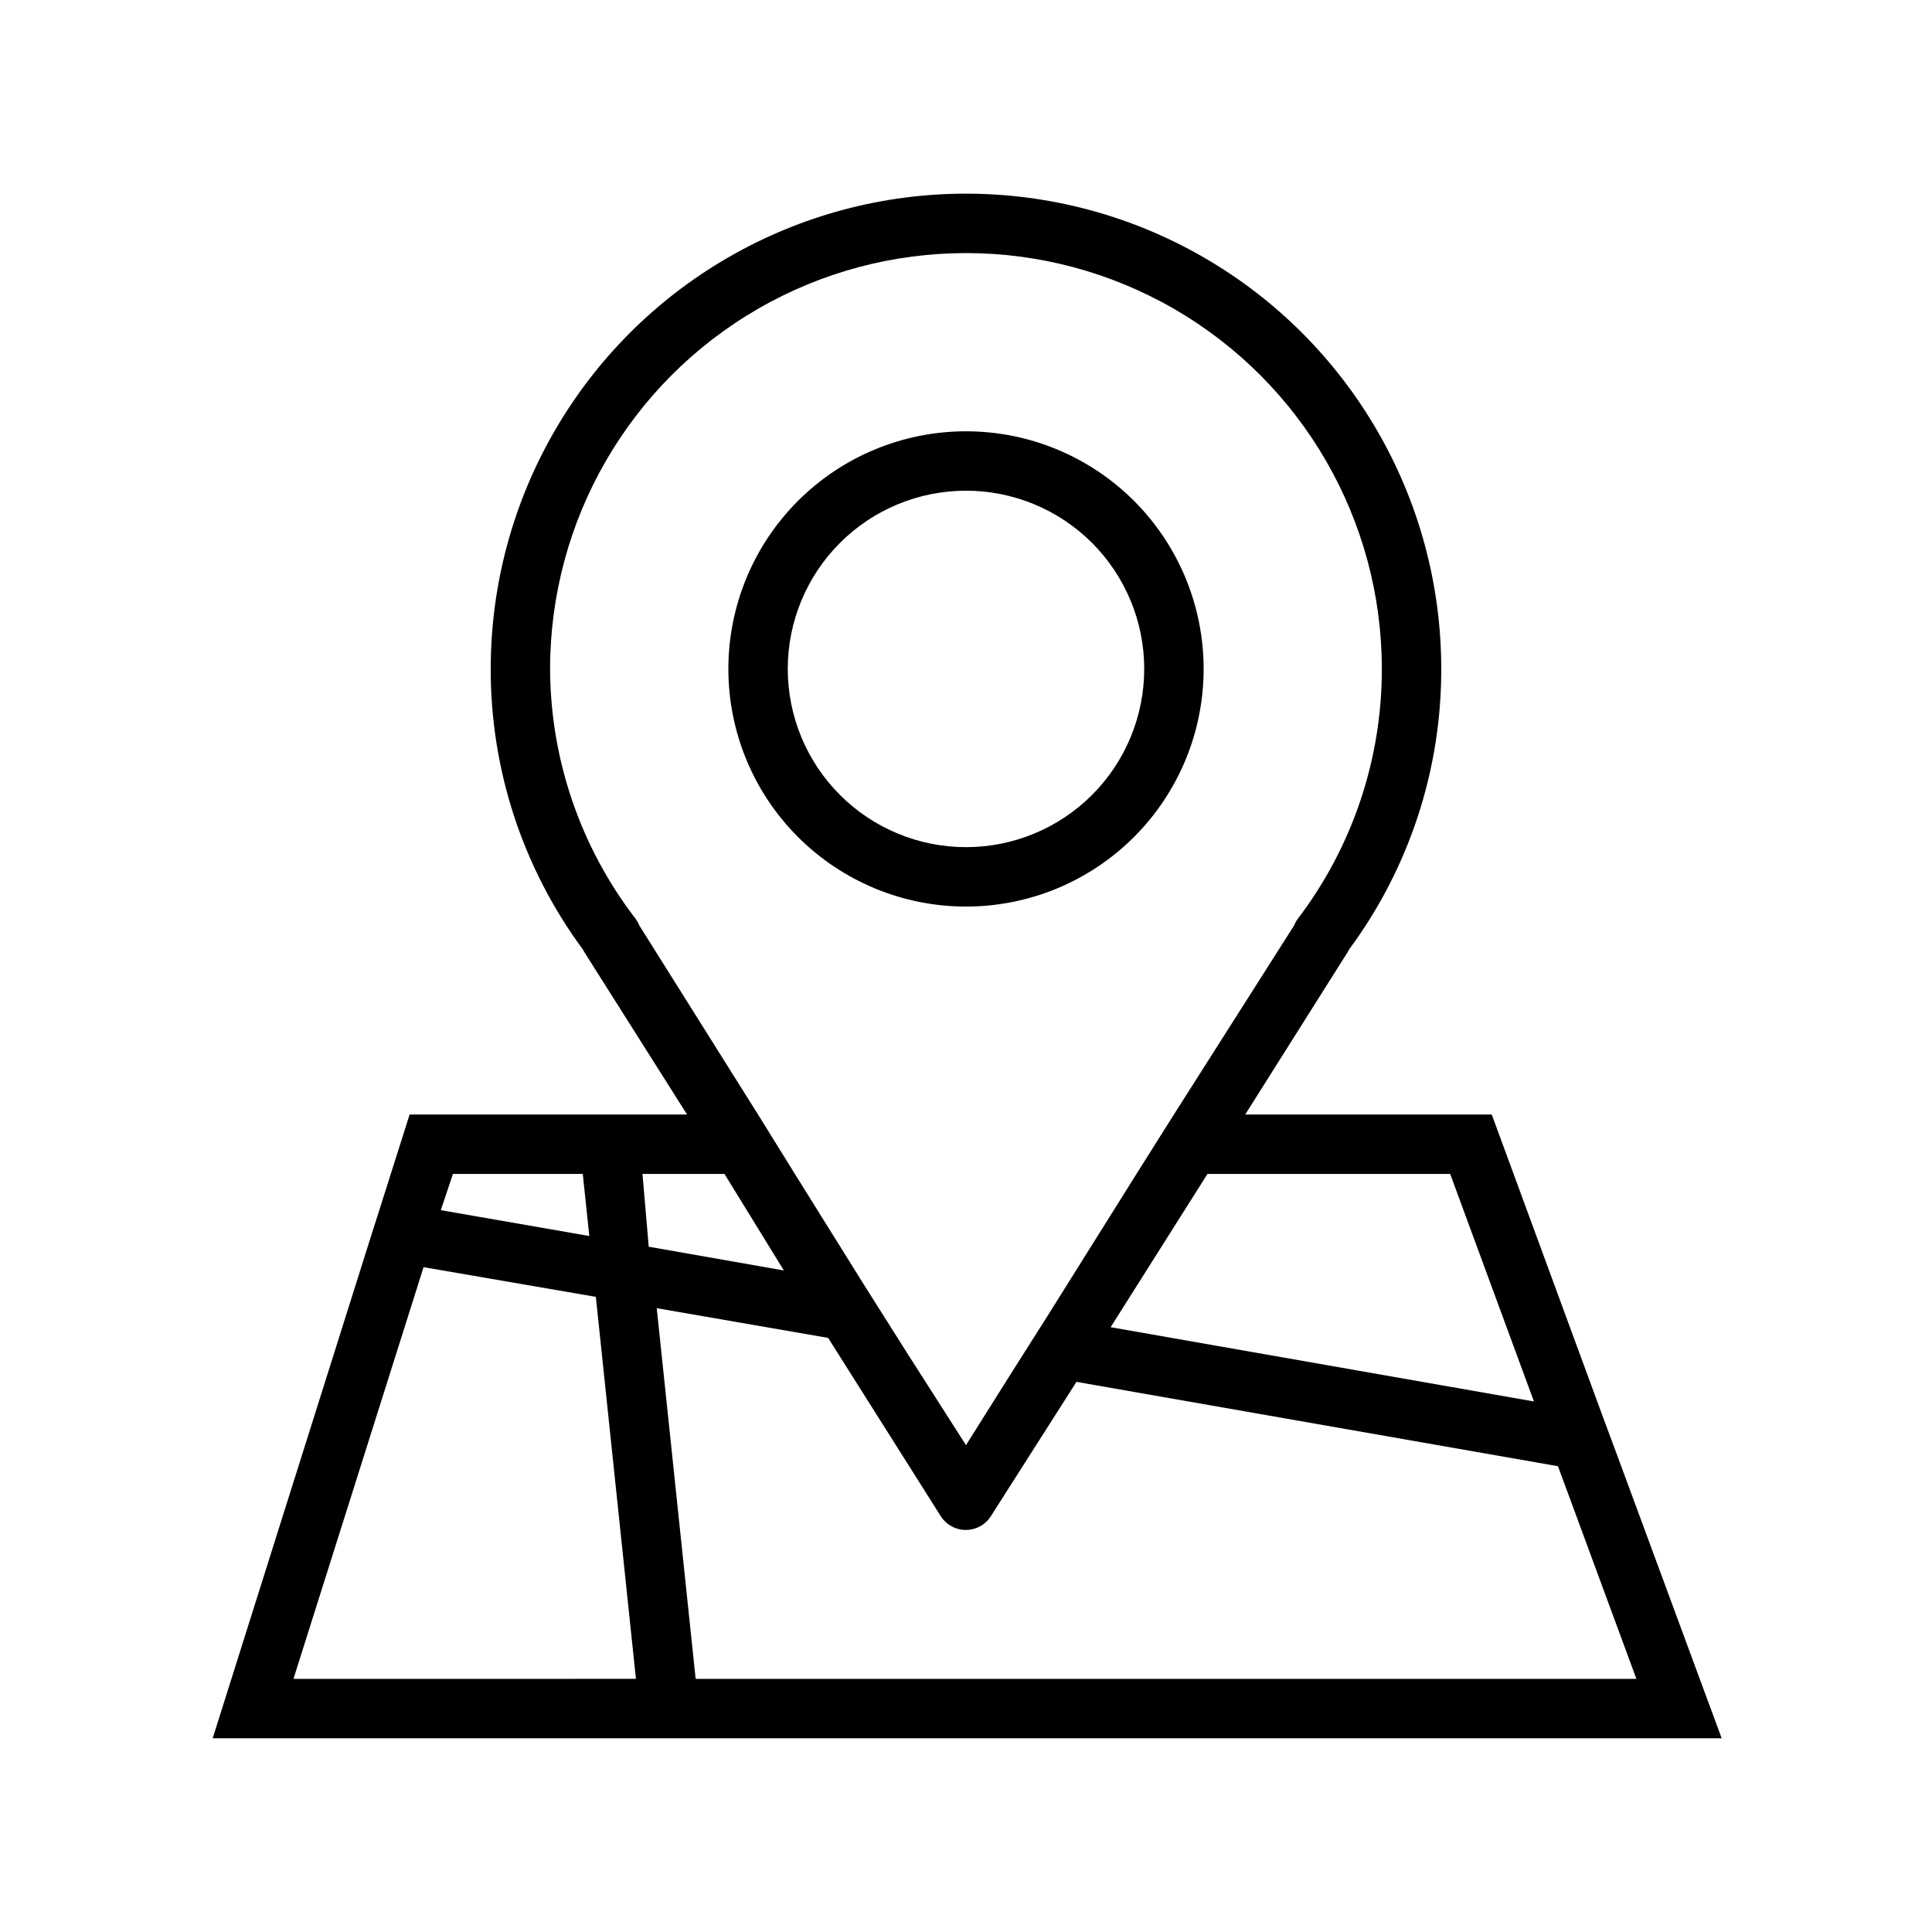
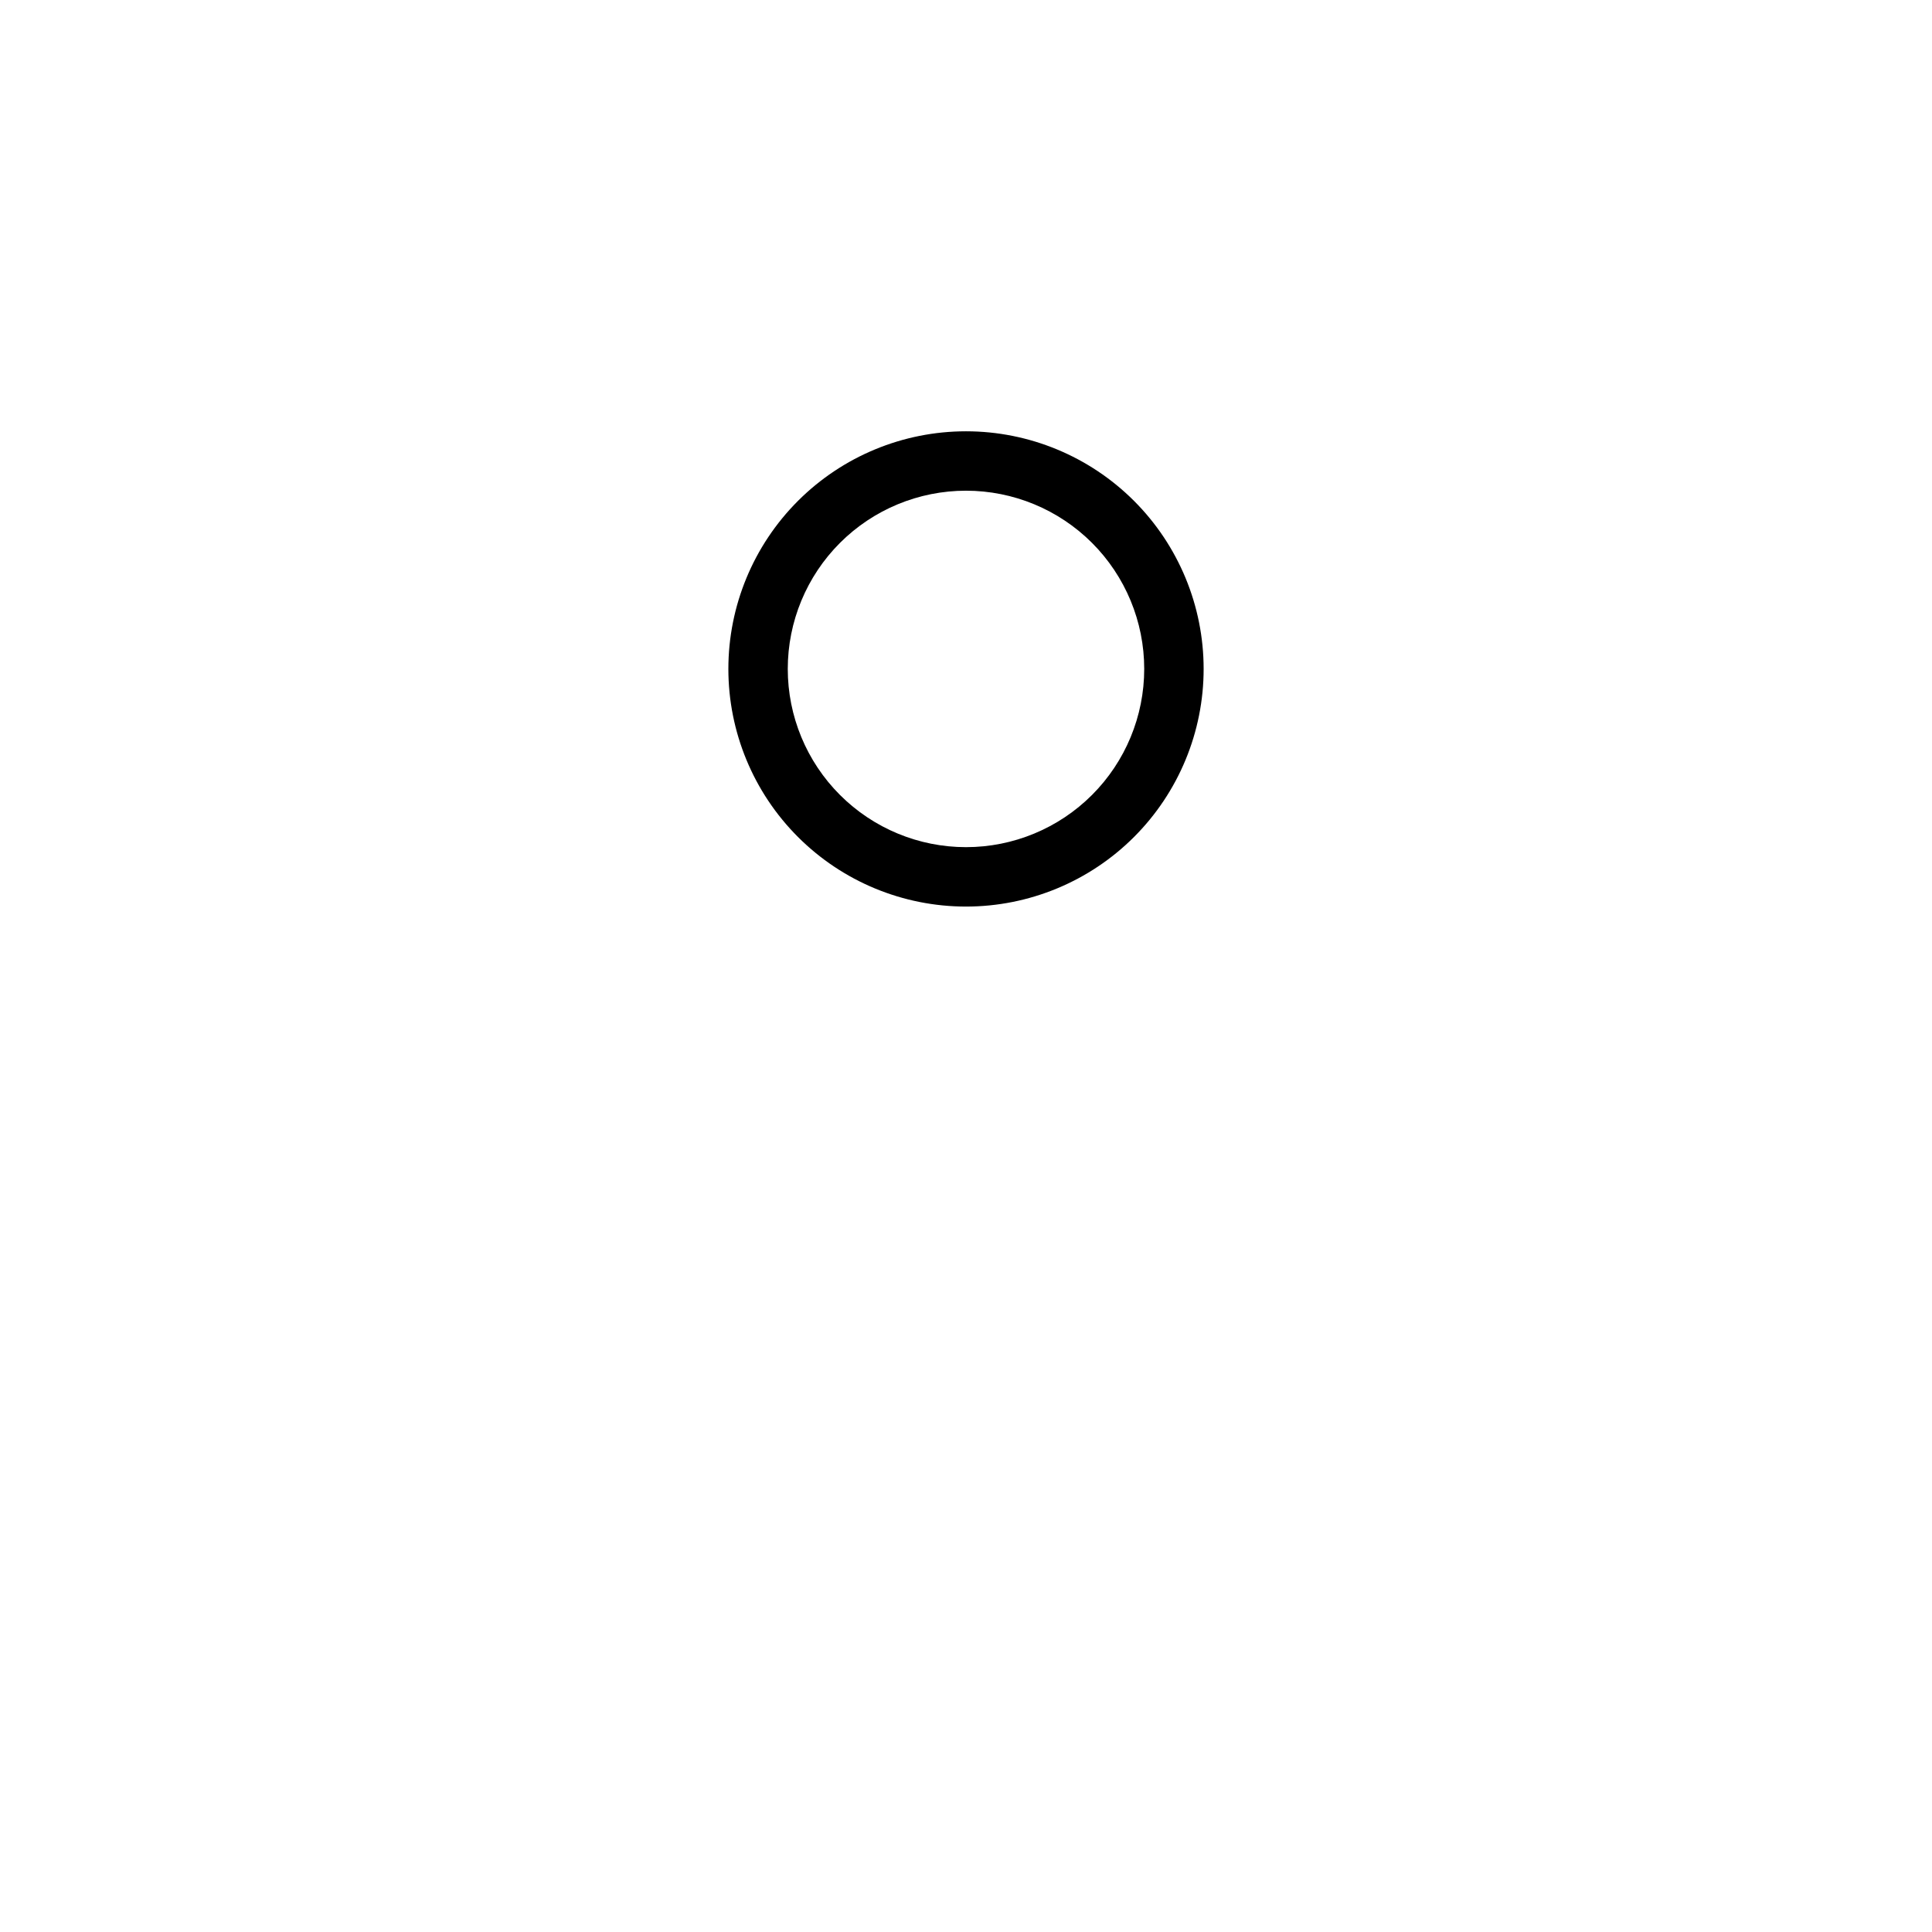
<svg xmlns="http://www.w3.org/2000/svg" fill="#000000" width="800px" height="800px" version="1.1" viewBox="144 144 512 512">
  <g>
-     <path d="m572.39 529.18-3.777-10.156-29.285-79.664h-65.336l27.16-43.059 0.395-0.707-0.004-0.004c15.895-21.512 24.449-47.566 24.402-74.312 0-44.996-24.004-86.578-62.973-109.08-38.973-22.5-86.984-22.5-125.95 0-38.973 22.5-62.977 64.082-62.977 109.08-0.043 26.746 8.512 52.797 24.402 74.312l0.395 0.707 27.238 43.062h-73.527l-8.582 27.078-1.414 4.41-42.195 133.82h399.9zm-44.082-74.078 22.199 60.301-112.18-19.68 25.664-40.621zm-214.91-65.887c-0.258-0.648-0.605-1.258-1.023-1.812-14.57-18.969-22.508-42.203-22.594-66.125 0-39.371 21.008-75.754 55.105-95.441 34.098-19.688 76.109-19.688 110.21 0 34.102 19.688 55.105 56.07 55.105 95.441 0.027 23.875-7.769 47.105-22.199 66.125-0.418 0.555-0.766 1.164-1.023 1.812l-31.883 50.145-9.918 15.742-23.617 37.707-9.133 14.406-12.434 19.758-15.746-24.637-11.336-17.949-18.262-29.285-9.762-15.742zm-49.359 65.887h34.402l1.73 16.453-39.359-6.848zm-42.27 133.82 34.48-109.11 45.656 7.871 10.625 101.23zm92.496-133.82h21.727l15.742 25.586-35.816-6.297zm3.777 35.582 45.422 7.871 29.836 47.23v0.004c1.441 2.281 3.953 3.66 6.652 3.66 2.695 0 5.207-1.379 6.648-3.66l22.672-35.582 127.61 22.355 20.785 56.363h-249.31z" />
    <path d="m400 384.25c16.699 0 32.719-6.633 44.531-18.445 11.809-11.809 18.445-27.828 18.445-44.531s-6.637-32.719-18.445-44.531c-11.812-11.809-27.832-18.445-44.531-18.445-16.703 0-32.723 6.637-44.531 18.445-11.812 11.812-18.445 27.828-18.445 44.531s6.633 32.723 18.445 44.531c11.809 11.812 27.828 18.445 44.531 18.445zm0-110.21c12.523 0 24.539 4.977 33.398 13.832 8.855 8.859 13.832 20.871 13.832 33.398s-4.977 24.543-13.832 33.398c-8.859 8.859-20.875 13.836-33.398 13.836-12.527 0-24.543-4.977-33.398-13.836-8.859-8.855-13.836-20.871-13.836-33.398s4.977-24.539 13.836-33.398c8.855-8.855 20.871-13.832 33.398-13.832z" />
  </g>
</svg>